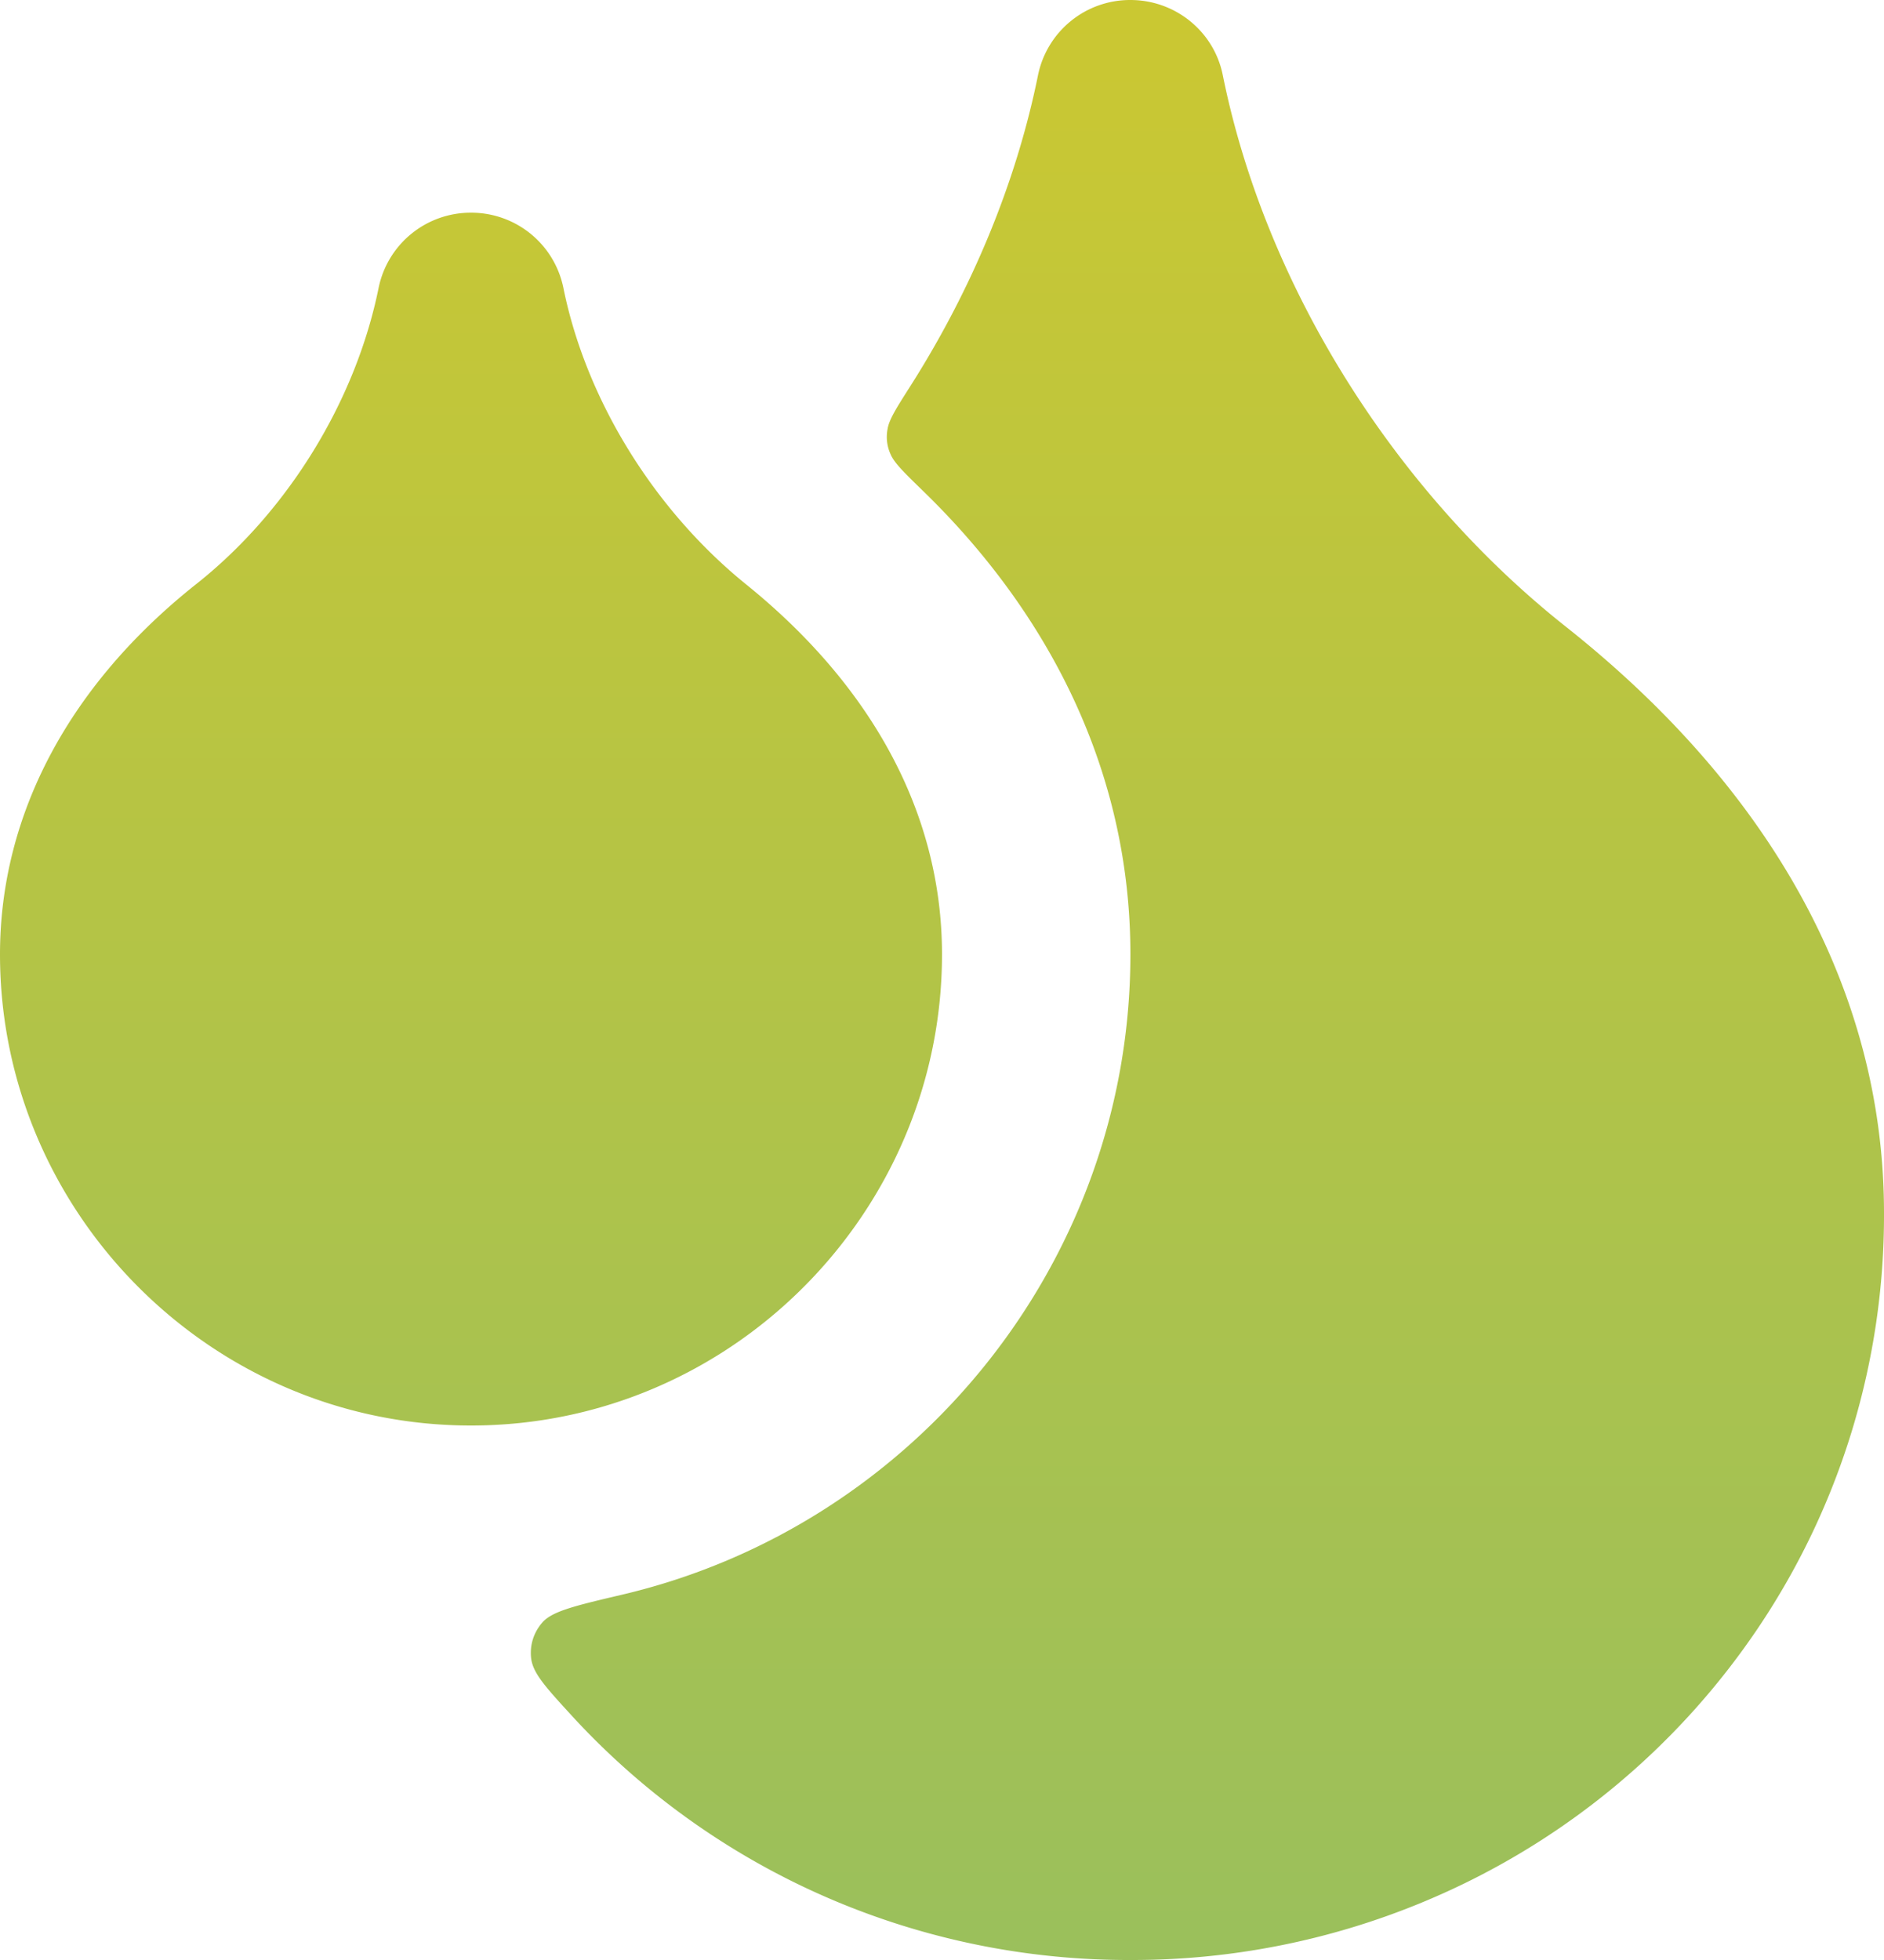
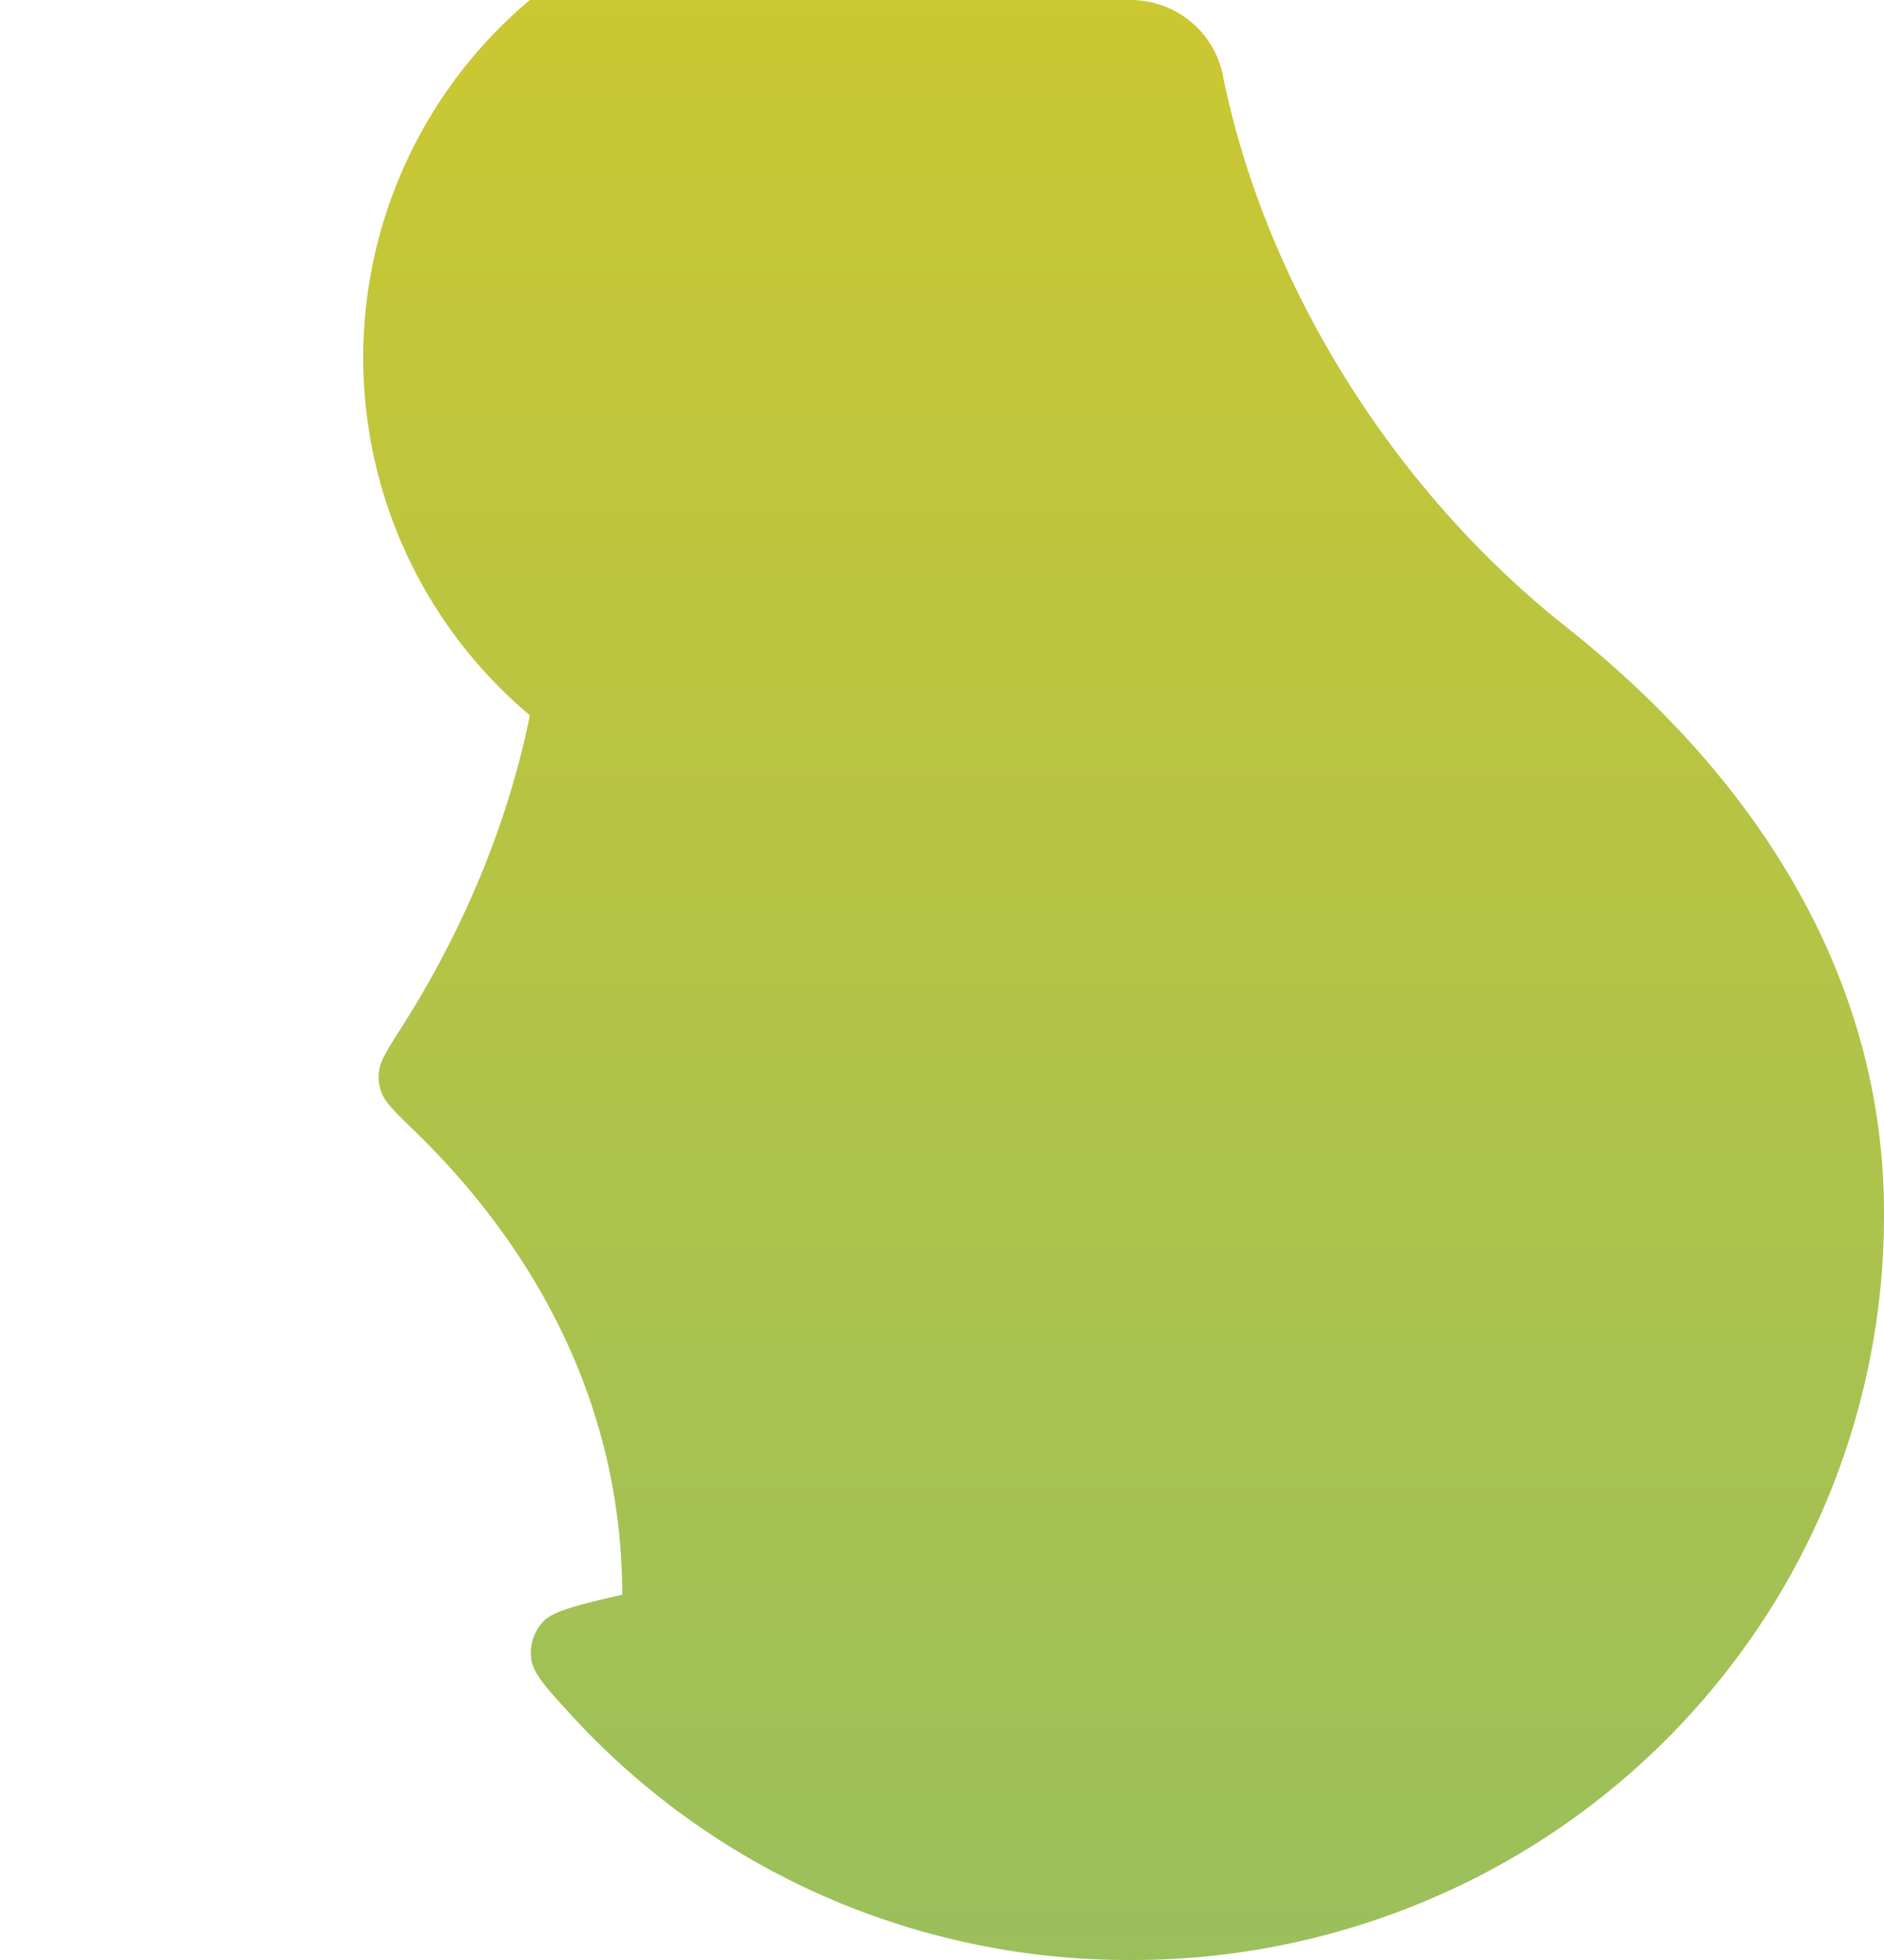
<svg xmlns="http://www.w3.org/2000/svg" width="50" height="52" fill="none" viewBox="0 0 50 52">
-   <path fill="url(#a)" d="M14.951 7.633a2.494 2.494 0 0 0-2.451-1.99 2.494 2.494 0 0 0-2.451 1.99c-.61 3.015-2.418 5.944-4.836 7.859C1.855 18.152 0 21.592 0 25.32c0 6.83 5.587 12.5 12.5 12.5S25 32.15 25 25.32c0-3.772-1.898-7.15-5.195-9.813-2.422-1.957-4.248-4.875-4.854-7.874" />
-   <path fill="url(#b)" d="M30 0c1.192 0 2.218.833 2.451 1.99 1.13 5.593 4.55 11.03 9.11 14.64 5.448 4.316 8.437 9.676 8.439 15.542a19.6 19.6 0 0 1-3.325 10.994 19.9 19.9 0 0 1-8.942 7.31A20.1 20.1 0 0 1 30 52a20.1 20.1 0 0 1-7.733-1.523 20 20 0 0 1-7.101-4.968c-.682-.745-1.023-1.117-1.07-1.513-.04-.35.066-.687.3-.953.263-.3.88-.445 2.117-.736C24.286 40.481 30 33.471 30 25.32c0-4.862-2.165-9.053-5.498-12.29-.514-.5-.772-.75-.87-.986a1.1 1.1 0 0 1-.077-.659c.04-.252.228-.55.607-1.144 1.627-2.56 2.807-5.385 3.387-8.251A2.494 2.494 0 0 1 29.999 0" />
+   <path fill="url(#b)" d="M30 0c1.192 0 2.218.833 2.451 1.99 1.13 5.593 4.55 11.03 9.11 14.64 5.448 4.316 8.437 9.676 8.439 15.542a19.6 19.6 0 0 1-3.325 10.994 19.9 19.9 0 0 1-8.942 7.31A20.1 20.1 0 0 1 30 52a20.1 20.1 0 0 1-7.733-1.523 20 20 0 0 1-7.101-4.968c-.682-.745-1.023-1.117-1.07-1.513-.04-.35.066-.687.3-.953.263-.3.88-.445 2.117-.736c0-4.862-2.165-9.053-5.498-12.29-.514-.5-.772-.75-.87-.986a1.1 1.1 0 0 1-.077-.659c.04-.252.228-.55.607-1.144 1.627-2.56 2.807-5.385 3.387-8.251A2.494 2.494 0 0 1 29.999 0" />
  <defs>
    <linearGradient id="a" x1="25" x2="25" y1="-402" y2="178" gradientUnits="userSpaceOnUse">
      <stop stop-color="#DD5996" />
      <stop offset=".2" stop-color="#DC447B" />
      <stop offset=".4" stop-color="#F9A11A" />
      <stop offset=".6" stop-color="#FDD006" />
      <stop offset=".8" stop-color="#91BE64" />
      <stop offset="1" stop-color="#6DEEDC" />
    </linearGradient>
    <linearGradient id="b" x1="25" x2="25" y1="-402" y2="178" gradientUnits="userSpaceOnUse">
      <stop stop-color="#DD5996" />
      <stop offset=".2" stop-color="#DC447B" />
      <stop offset=".4" stop-color="#F9A11A" />
      <stop offset=".6" stop-color="#FDD006" />
      <stop offset=".8" stop-color="#91BE64" />
      <stop offset="1" stop-color="#6DEEDC" />
    </linearGradient>
  </defs>
</svg>